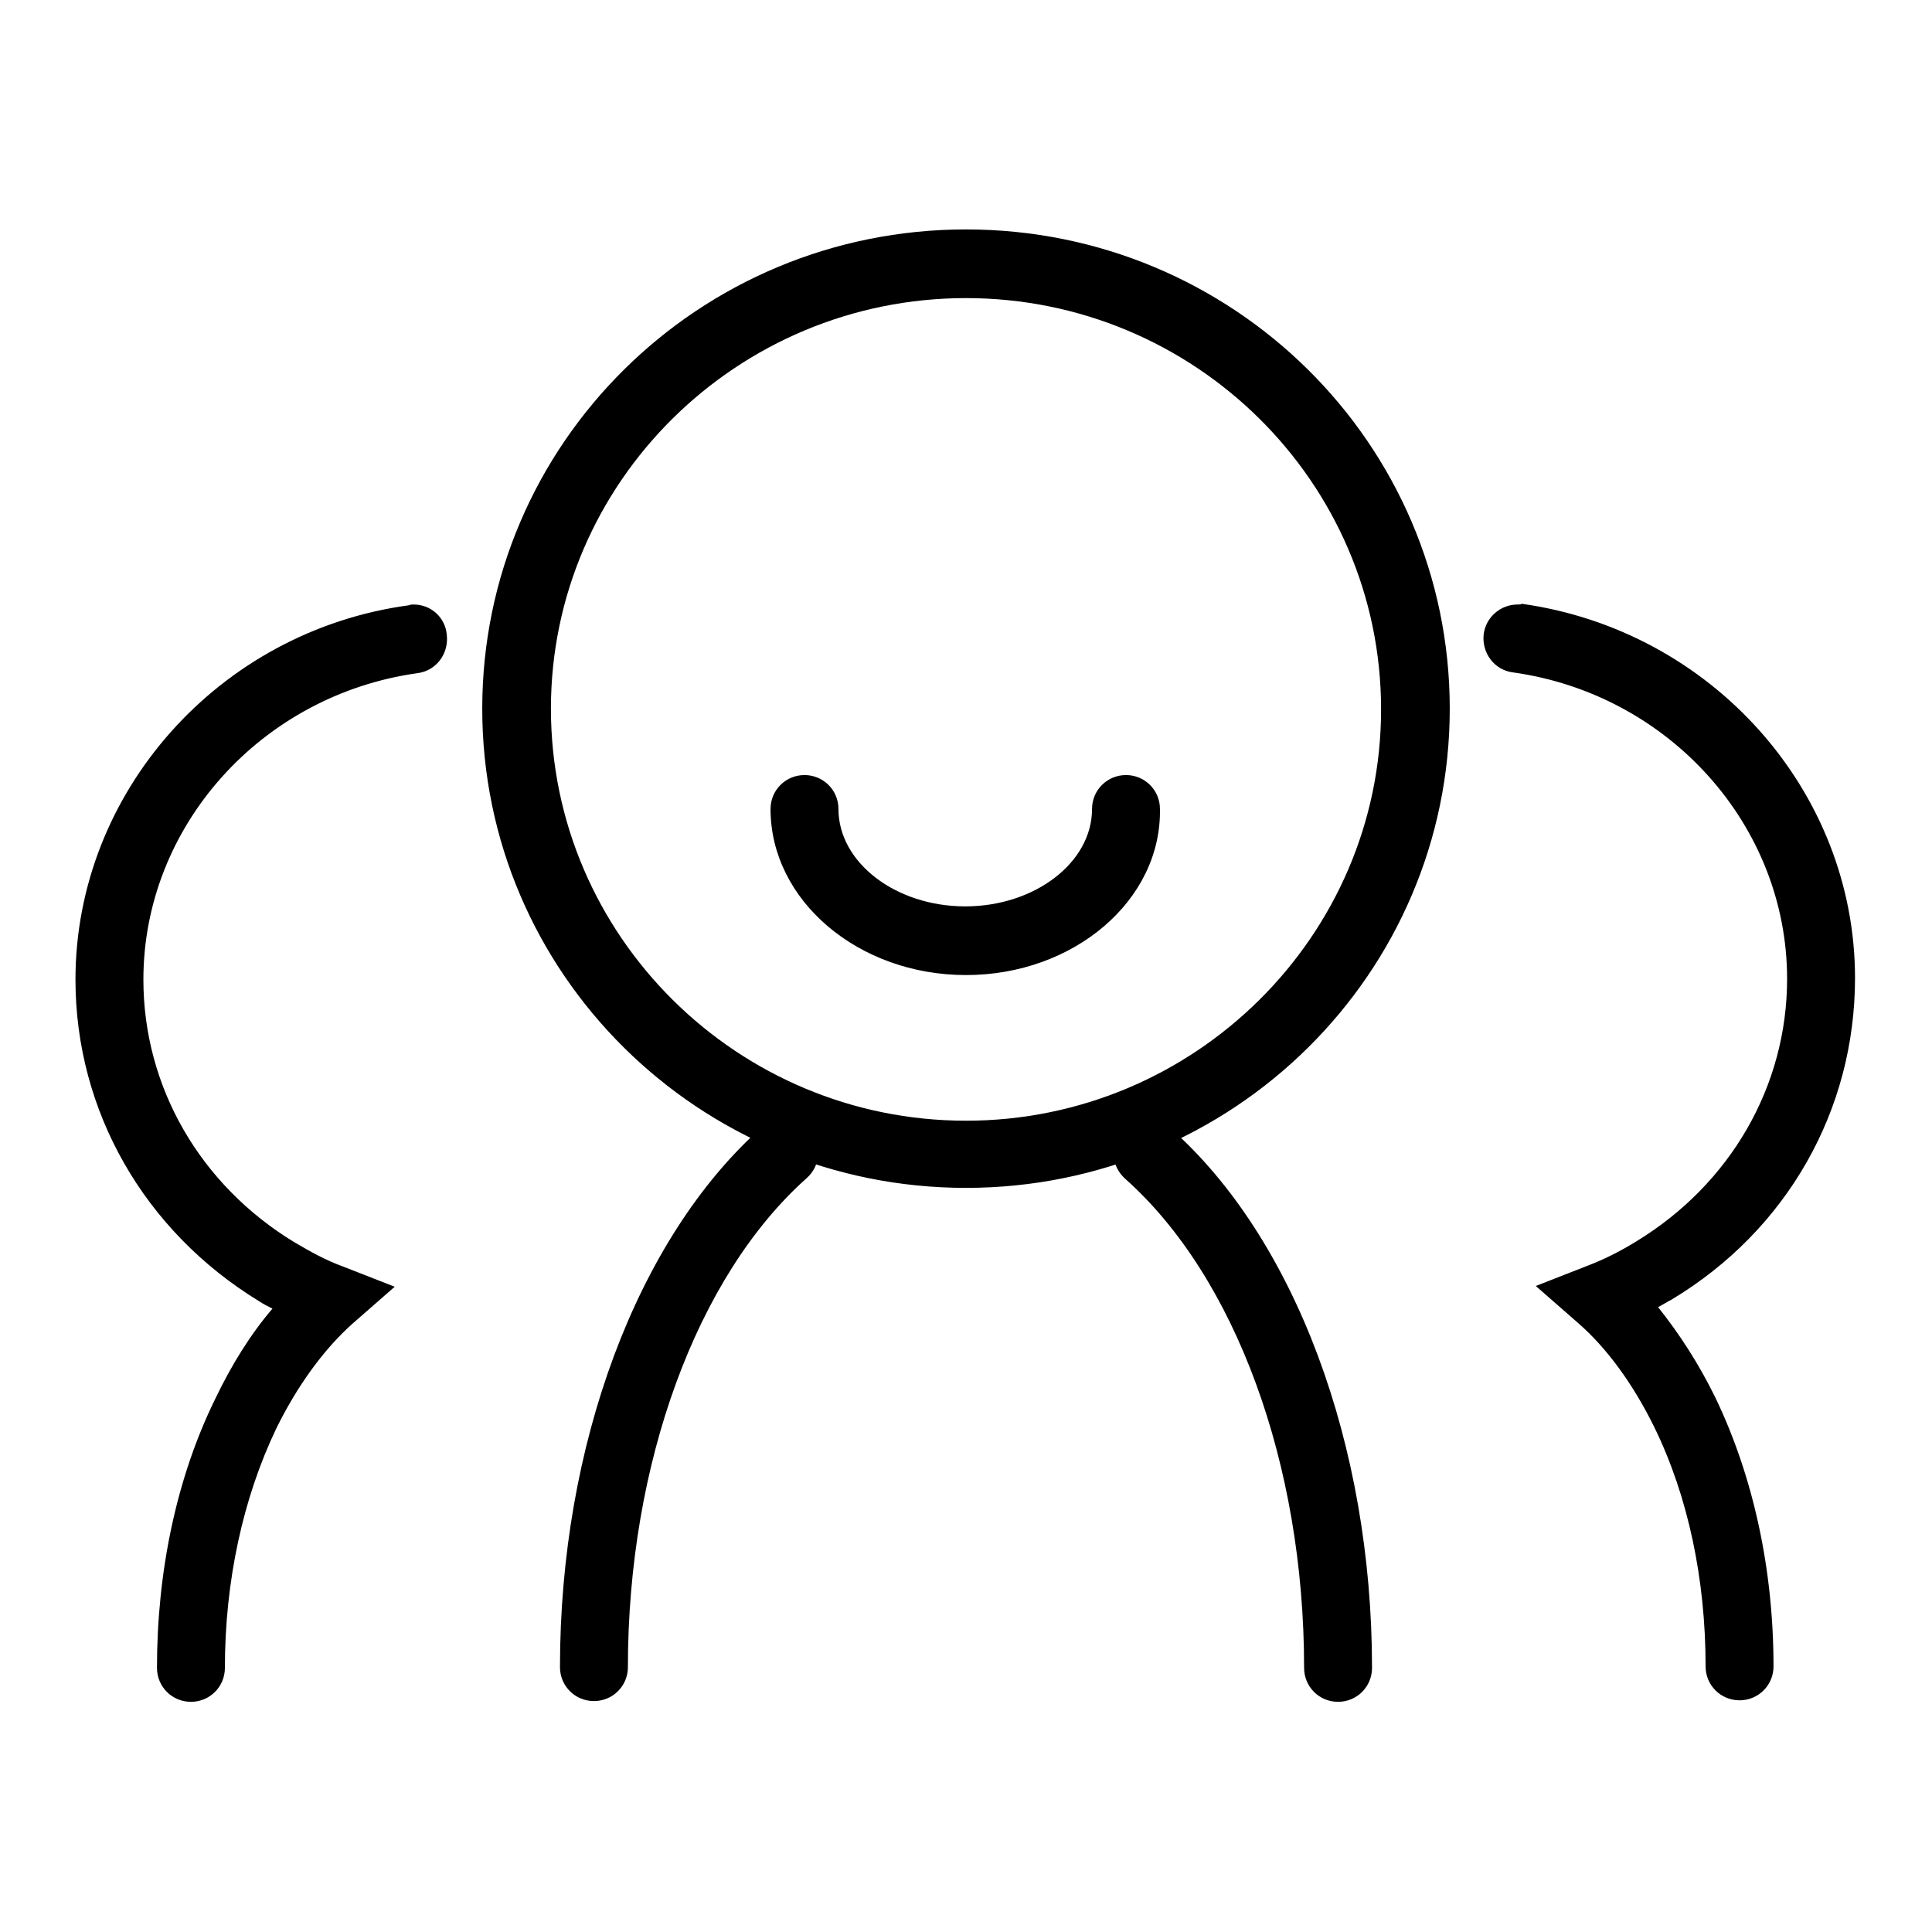
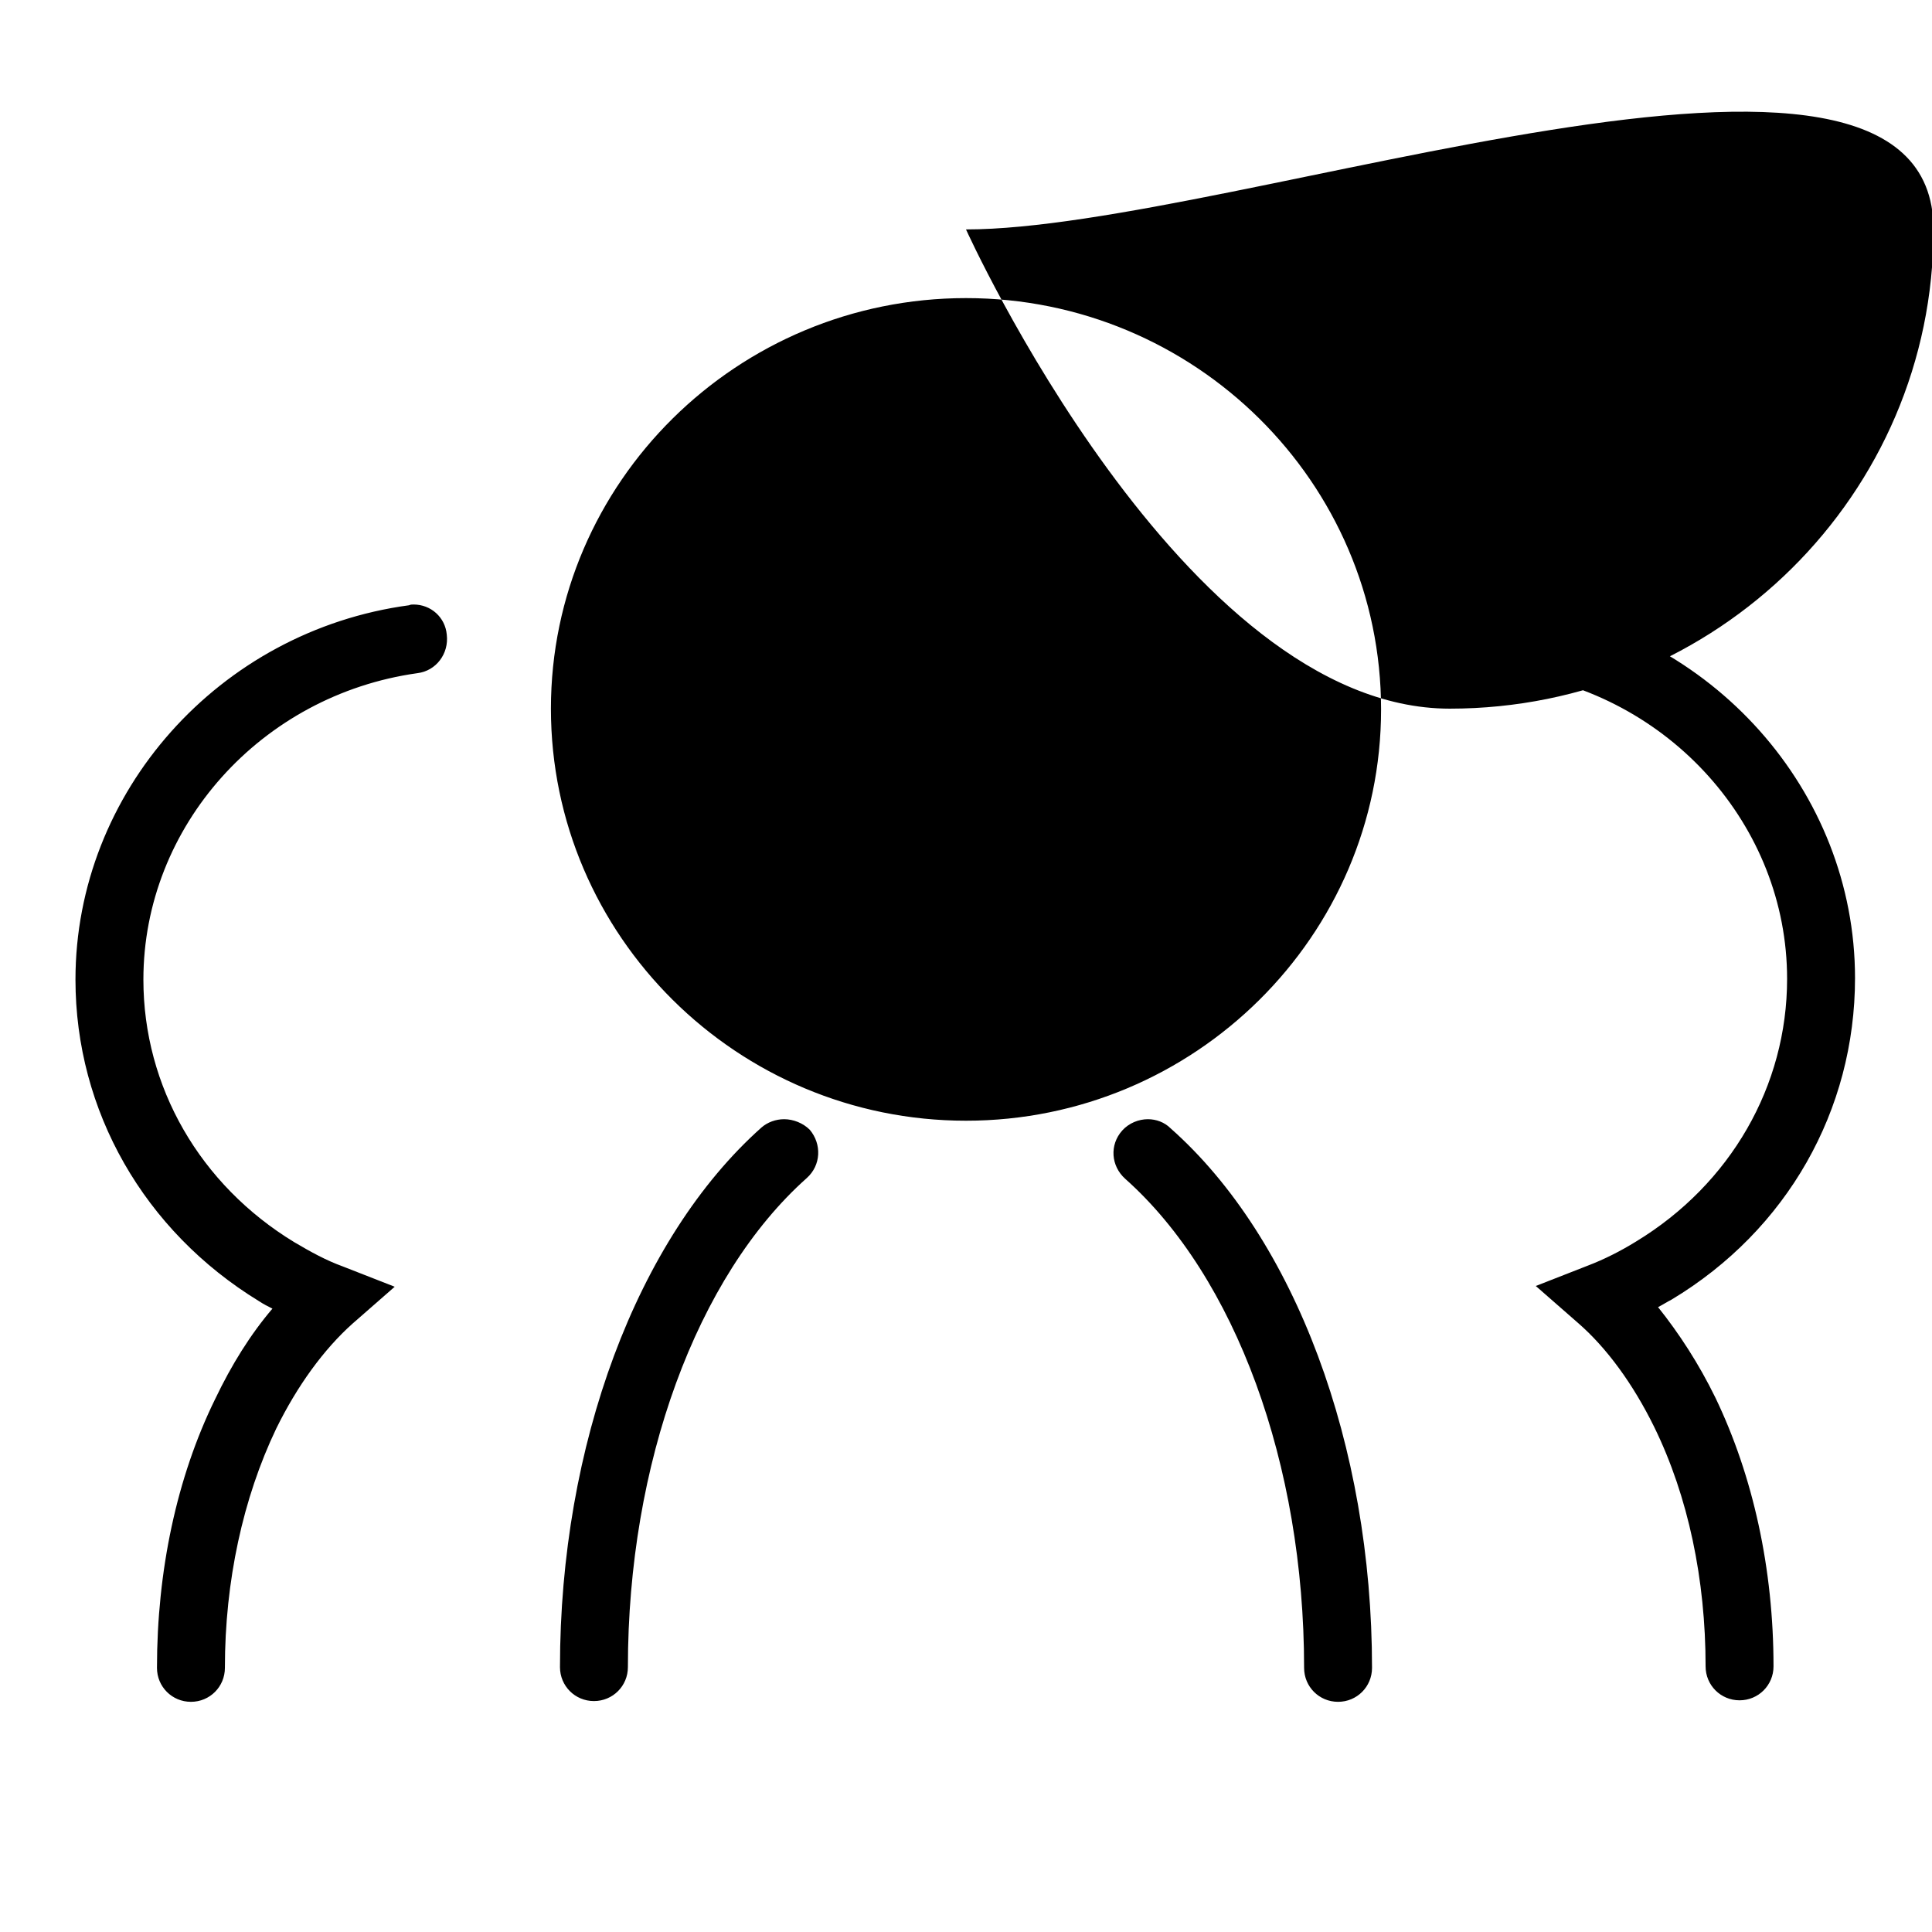
<svg xmlns="http://www.w3.org/2000/svg" version="1.1" x="0px" y="0px" viewBox="0 0 256 256" enable-background="new 0 0 256 256" xml:space="preserve">
  <g>
-     <path fill="#000000" d="M152.1,148.3c-1.2,0-2.5,0.5-3.4,1.5c-1.7,1.9-1.5,4.7,0.4,6.4c14.6,13,23.7,37.8,23.7,64.8 c0,2.5,2,4.5,4.5,4.5c2.5,0,4.5-2,4.5-4.5c0-29.5-10.2-56.9-26.7-71.5C154.3,148.7,153.2,148.3,152.1,148.3L152.1,148.3z  M103.9,148.3c-1.1,0-2.2,0.4-3,1.1c-16.5,14.7-26.7,42.1-26.7,71.5c0,2.5,2,4.5,4.5,4.5c2.5,0,4.5-2,4.5-4.5 c0-26.9,9.1-51.8,23.7-64.8c1.9-1.7,2-4.5,0.4-6.4C106.4,148.8,105.1,148.3,103.9,148.3L103.9,148.3z M128,39.5 c30.3,0,55,24.4,55,54.5c0,30-24.7,54.5-55,54.5S73,124,73,93.9C73,63.9,97.7,39.5,128,39.5 M128,30.4c-35.4,0-64.1,28.4-64.1,63.5 s28.7,63.5,64.1,63.5c35.4,0,64.1-28.4,64.1-63.5S163.4,30.4,128,30.4L128,30.4z M54.8,80.1c-0.2,0-0.4,0-0.6,0.1 C29,83.6,10,105,10,129.8c0,17.4,9.1,33.3,24.3,42.6c0,0,0,0,0,0c0.6,0.4,1.2,0.7,1.8,1c-2.9,3.4-5.4,7.4-7.6,12v0 c-5.1,10.4-7.7,22.8-7.7,35.6c0,2.5,2,4.5,4.5,4.5s4.5-2,4.5-4.5c0-11.5,2.4-22.5,6.8-31.7c2.8-5.7,6.3-10.5,10.1-13.9l5.6-4.9 l-6.9-2.7c-2.2-0.8-4.2-1.9-6.4-3.2c0,0,0,0,0,0c-12.5-7.6-20-20.6-20-34.8c0-20.3,15.6-37.7,36.3-40.6c2.5-0.3,4.2-2.6,3.9-5.1 C59,81.8,57.1,80.1,54.8,80.1L54.8,80.1z M201.1,80.1c-2.3,0-4.2,1.7-4.5,3.9c-0.3,2.5,1.4,4.8,3.9,5.1 c20.7,2.9,36.3,20.3,36.3,40.6c0,14.2-7.5,27.2-20,34.8h0c-2.1,1.3-4.3,2.4-6.4,3.2l-6.9,2.7l5.6,4.9c3.8,3.3,7.3,8.1,10.1,13.8 c0,0,0,0,0,0c4.5,9.2,6.8,20.2,6.8,31.7c0,2.5,2,4.5,4.5,4.5s4.5-2,4.5-4.5c0-12.9-2.7-25.2-7.7-35.6c0,0,0,0,0,0 c-2.2-4.5-4.8-8.5-7.6-12c0.6-0.3,1.2-0.7,1.8-1c15.3-9.2,24.3-25.1,24.3-42.6c0-24.8-19-46.1-44.2-49.6 C201.6,80.1,201.3,80.1,201.1,80.1L201.1,80.1z M128,129.2c-14.3,0-25.9-9.9-25.9-22c0-2.5,2-4.5,4.5-4.5s4.5,2,4.5,4.5 c0,7.1,7.6,12.9,16.8,12.9s16.8-5.8,16.8-12.9c0-2.5,2-4.5,4.5-4.5c2.5,0,4.5,2,4.5,4.5C153.9,119.3,142.3,129.2,128,129.2z" />
+     <path fill="#000000" d="M152.1,148.3c-1.2,0-2.5,0.5-3.4,1.5c-1.7,1.9-1.5,4.7,0.4,6.4c14.6,13,23.7,37.8,23.7,64.8 c0,2.5,2,4.5,4.5,4.5c2.5,0,4.5-2,4.5-4.5c0-29.5-10.2-56.9-26.7-71.5C154.3,148.7,153.2,148.3,152.1,148.3L152.1,148.3z  M103.9,148.3c-1.1,0-2.2,0.4-3,1.1c-16.5,14.7-26.7,42.1-26.7,71.5c0,2.5,2,4.5,4.5,4.5c2.5,0,4.5-2,4.5-4.5 c0-26.9,9.1-51.8,23.7-64.8c1.9-1.7,2-4.5,0.4-6.4C106.4,148.8,105.1,148.3,103.9,148.3L103.9,148.3z M128,39.5 c30.3,0,55,24.4,55,54.5c0,30-24.7,54.5-55,54.5S73,124,73,93.9C73,63.9,97.7,39.5,128,39.5 M128,30.4s28.7,63.5,64.1,63.5c35.4,0,64.1-28.4,64.1-63.5S163.4,30.4,128,30.4L128,30.4z M54.8,80.1c-0.2,0-0.4,0-0.6,0.1 C29,83.6,10,105,10,129.8c0,17.4,9.1,33.3,24.3,42.6c0,0,0,0,0,0c0.6,0.4,1.2,0.7,1.8,1c-2.9,3.4-5.4,7.4-7.6,12v0 c-5.1,10.4-7.7,22.8-7.7,35.6c0,2.5,2,4.5,4.5,4.5s4.5-2,4.5-4.5c0-11.5,2.4-22.5,6.8-31.7c2.8-5.7,6.3-10.5,10.1-13.9l5.6-4.9 l-6.9-2.7c-2.2-0.8-4.2-1.9-6.4-3.2c0,0,0,0,0,0c-12.5-7.6-20-20.6-20-34.8c0-20.3,15.6-37.7,36.3-40.6c2.5-0.3,4.2-2.6,3.9-5.1 C59,81.8,57.1,80.1,54.8,80.1L54.8,80.1z M201.1,80.1c-2.3,0-4.2,1.7-4.5,3.9c-0.3,2.5,1.4,4.8,3.9,5.1 c20.7,2.9,36.3,20.3,36.3,40.6c0,14.2-7.5,27.2-20,34.8h0c-2.1,1.3-4.3,2.4-6.4,3.2l-6.9,2.7l5.6,4.9c3.8,3.3,7.3,8.1,10.1,13.8 c0,0,0,0,0,0c4.5,9.2,6.8,20.2,6.8,31.7c0,2.5,2,4.5,4.5,4.5s4.5-2,4.5-4.5c0-12.9-2.7-25.2-7.7-35.6c0,0,0,0,0,0 c-2.2-4.5-4.8-8.5-7.6-12c0.6-0.3,1.2-0.7,1.8-1c15.3-9.2,24.3-25.1,24.3-42.6c0-24.8-19-46.1-44.2-49.6 C201.6,80.1,201.3,80.1,201.1,80.1L201.1,80.1z M128,129.2c-14.3,0-25.9-9.9-25.9-22c0-2.5,2-4.5,4.5-4.5s4.5,2,4.5,4.5 c0,7.1,7.6,12.9,16.8,12.9s16.8-5.8,16.8-12.9c0-2.5,2-4.5,4.5-4.5c2.5,0,4.5,2,4.5,4.5C153.9,119.3,142.3,129.2,128,129.2z" />
  </g>
</svg>